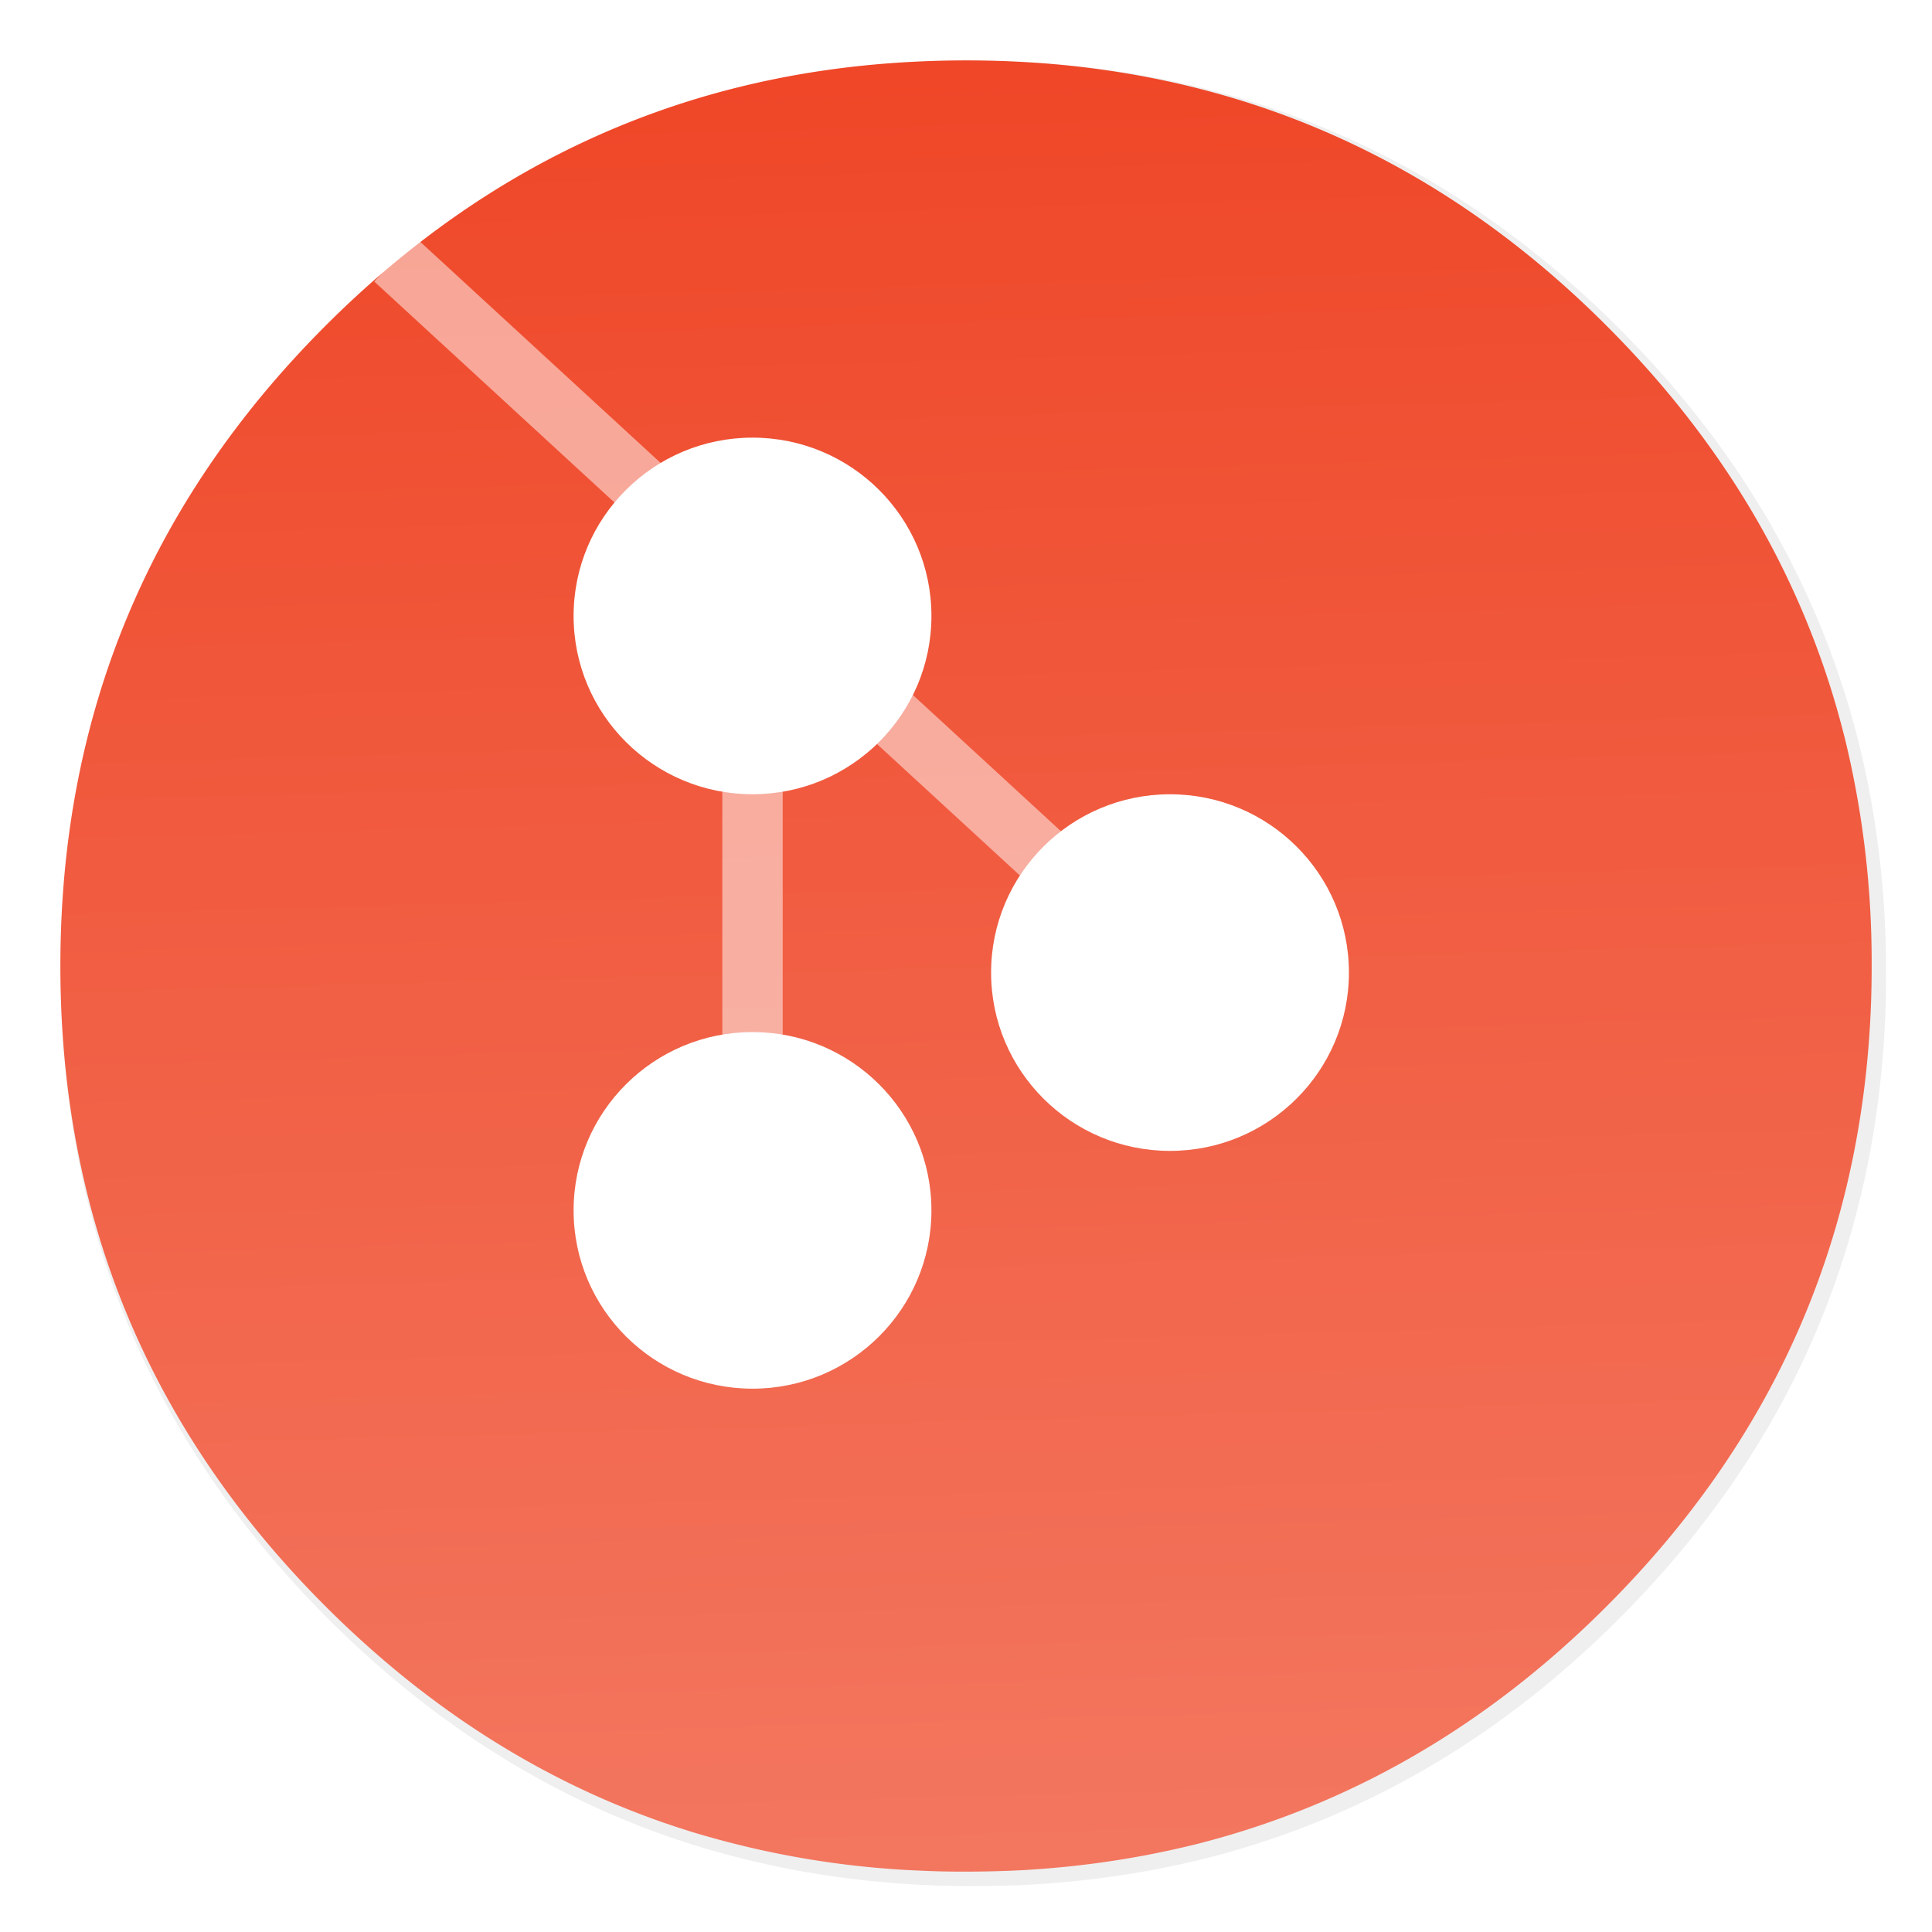
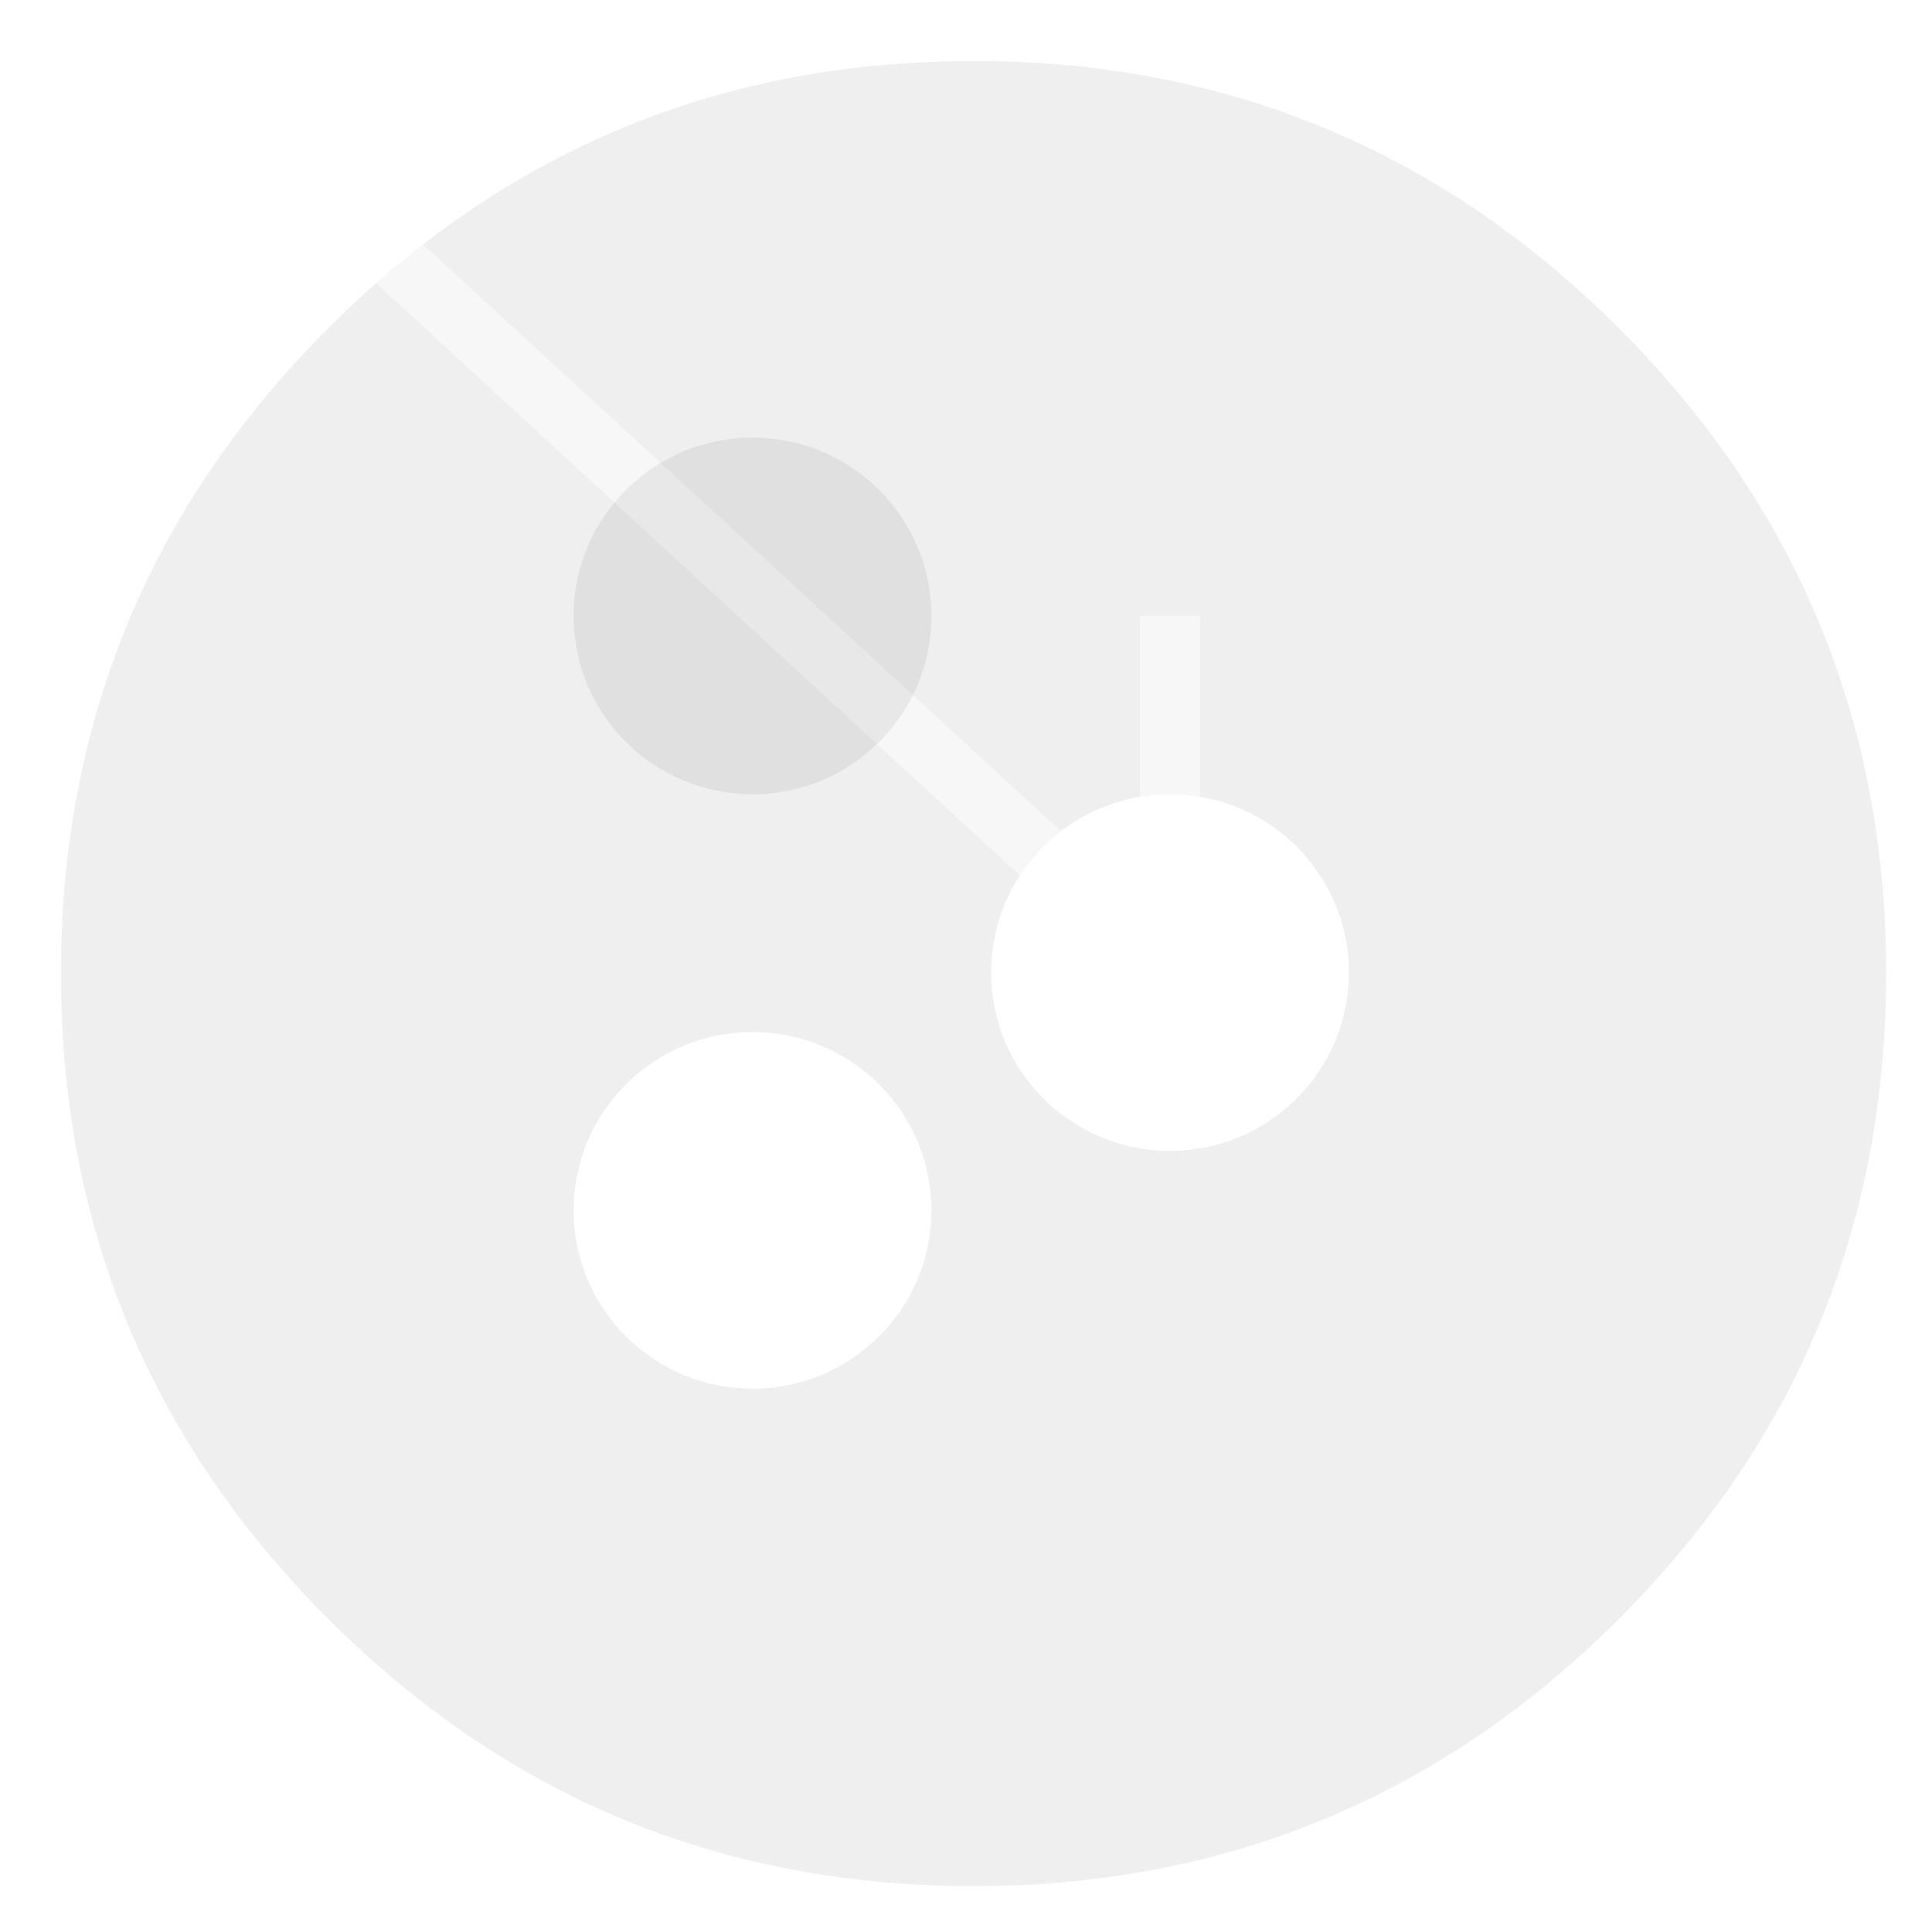
<svg xmlns="http://www.w3.org/2000/svg" width="64" height="64" enable-background="new 0 0 1024 1024" image-rendering="optimizeSpeed">
  <defs>
    <filter id="a" width="1.072" height="1.072" x="-.036" y="-.036" color-interpolation-filters="sRGB">
      <feGaussianBlur stdDeviation="14.17" />
    </filter>
    <filter id="c" width="1.29" height="1.29" x="-.145" y="-.145" color-interpolation-filters="sRGB">
      <feGaussianBlur stdDeviation=".715" />
    </filter>
    <filter id="d" width="1.29" height="1.29" x="-.145" y="-.145" color-interpolation-filters="sRGB">
      <feGaussianBlur stdDeviation=".715" />
    </filter>
    <filter id="e" width="1.29" height="1.29" x="-.145" y="-.145" color-interpolation-filters="sRGB">
      <feGaussianBlur stdDeviation=".715" />
    </filter>
    <linearGradient id="b" x1="30.068" x2="31.762" y1="2.576" y2="62.644" gradientUnits="userSpaceOnUse">
      <stop offset="0" stop-color="#ef4728" />
      <stop offset="1" stop-color="#f37760" />
    </linearGradient>
  </defs>
  <path d="M970.43 391.52a515 515 0 0 0-3.653-13.61c-1-3.403-2.001-6.855-3.152-10.508a422 422 0 0 0-5.304-15.862c-6.455-18.263-14.16-36.076-23.167-53.689a475 475 0 0 0-12.309-22.416c-20.315-34.525-45.833-67.249-76.406-97.821-72.653-72.653-157.26-116.74-253.84-132.15a484 484 0 0 0-50.087-5.354c-9.707-.55-19.865-.85-30.122-.85-9.357 0-18.614.25-27.92.75-118.44 6.105-220.46 51.988-306.07 137.6Q40.05 315.96 40.05 511.6c0 130.45 46.134 241.83 138.35 334.04 56.741 56.691 120.64 95.97 191.24 117.64 36.777 11.258 74.855 17.863 114.83 19.965h.4c8.507.45 16.612.7 24.518.7h3.003a583 583 0 0 0 30.122-.8c2.501-.15 4.753-.3 6.955-.45 20.215-1.451 39.929-4.053 58.743-7.706a520 520 0 0 0 23.417-5.154c80.859-20.315 152.26-61.645 214.81-124.19 48.636-48.636 84.462-102.57 107.43-161.92 18.463-47.685 28.67-98.872 30.572-153.61.2-6.054.3-12.259.3-18.514V508.6c-.2-40.68-4.954-79.558-14.31-117.09z" filter="url(#a)" opacity=".25" transform="translate(-.544 -.493)scale(.064)" />
-   <path fill="url(#b)" d="M61.091 24.373c-.07-.276-.15-.572-.232-.864-.064-.217-.127-.436-.2-.668A28 28 0 0 0 58.069 17c-1.29-2.193-2.911-4.271-4.853-6.213q-6.921-6.923-16.122-8.393a31 31 0 0 0-3.181-.34 34 34 0 0 0-3.687-.006q-11.283.582-19.439 8.739Q2 19.574 2 32q0 12.429 8.787 21.216c3.604 3.6 7.663 6.095 12.146 7.472a30.2 30.2 0 0 0 7.294 1.268h.025c.54.028 1.055.044 1.557.044H32c.656 0 1.304-.019 1.914-.05l.442-.03a31 31 0 0 0 3.73-.489c.506-.098 1.005-.21 1.488-.327 5.135-1.29 9.67-3.915 13.643-7.888 3.089-3.089 5.364-6.514 6.823-10.284q1.76-4.542 1.942-9.756.02-.578.019-1.176v-.19a31.2 31.2 0 0 0-.909-7.437z" />
  <path fill="none" stroke="#fff" d="M-27.87 31.548c-1.413-1.415-2.132-2.84-4.596-.354s-1.049 3.171.354 4.596m11.314-.707c-5.642 5.672-6.39 5.684-4.243 7.779m5.657-2.829c2.83 2.828 2.121 2.829-1.768 6.718l-.353-.354c-1.415-1.414-2.803-2.095-1.415-3.535s2.104.017 3.536 1.414m-6.351-10.608c.695.718 2.125 1.432-.36 3.896-2.487 2.463-3.184 1.062-3.89.353m4.951-3.548c-.719-.695-1.432-2.126-3.896.36-2.463 2.487-1.062 3.184-.354 3.89" />
-   <path fill="none" stroke="#fff" stroke-width="2" d="m13.074 8.59 25.685 23.628m-13.831 7.877V20.404" opacity=".5" />
+   <path fill="none" stroke="#fff" stroke-width="2" d="m13.074 8.59 25.685 23.628V20.404" opacity=".5" />
  <ellipse cx="24.928" cy="20.404" filter="url(#c)" opacity=".25" rx="5.927" ry="5.907" />
-   <ellipse cx="24.928" cy="20.404" fill="#fff" rx="5.927" ry="5.907" />
-   <ellipse cx="38.758" cy="32.218" filter="url(#d)" opacity=".25" rx="5.927" ry="5.907" />
  <ellipse cx="38.758" cy="32.218" fill="#fff" rx="5.927" ry="5.907" />
-   <ellipse cx="24.928" cy="40.095" filter="url(#e)" opacity=".25" rx="5.927" ry="5.907" />
  <ellipse cx="24.928" cy="40.095" fill="#fff" rx="5.927" ry="5.907" />
</svg>